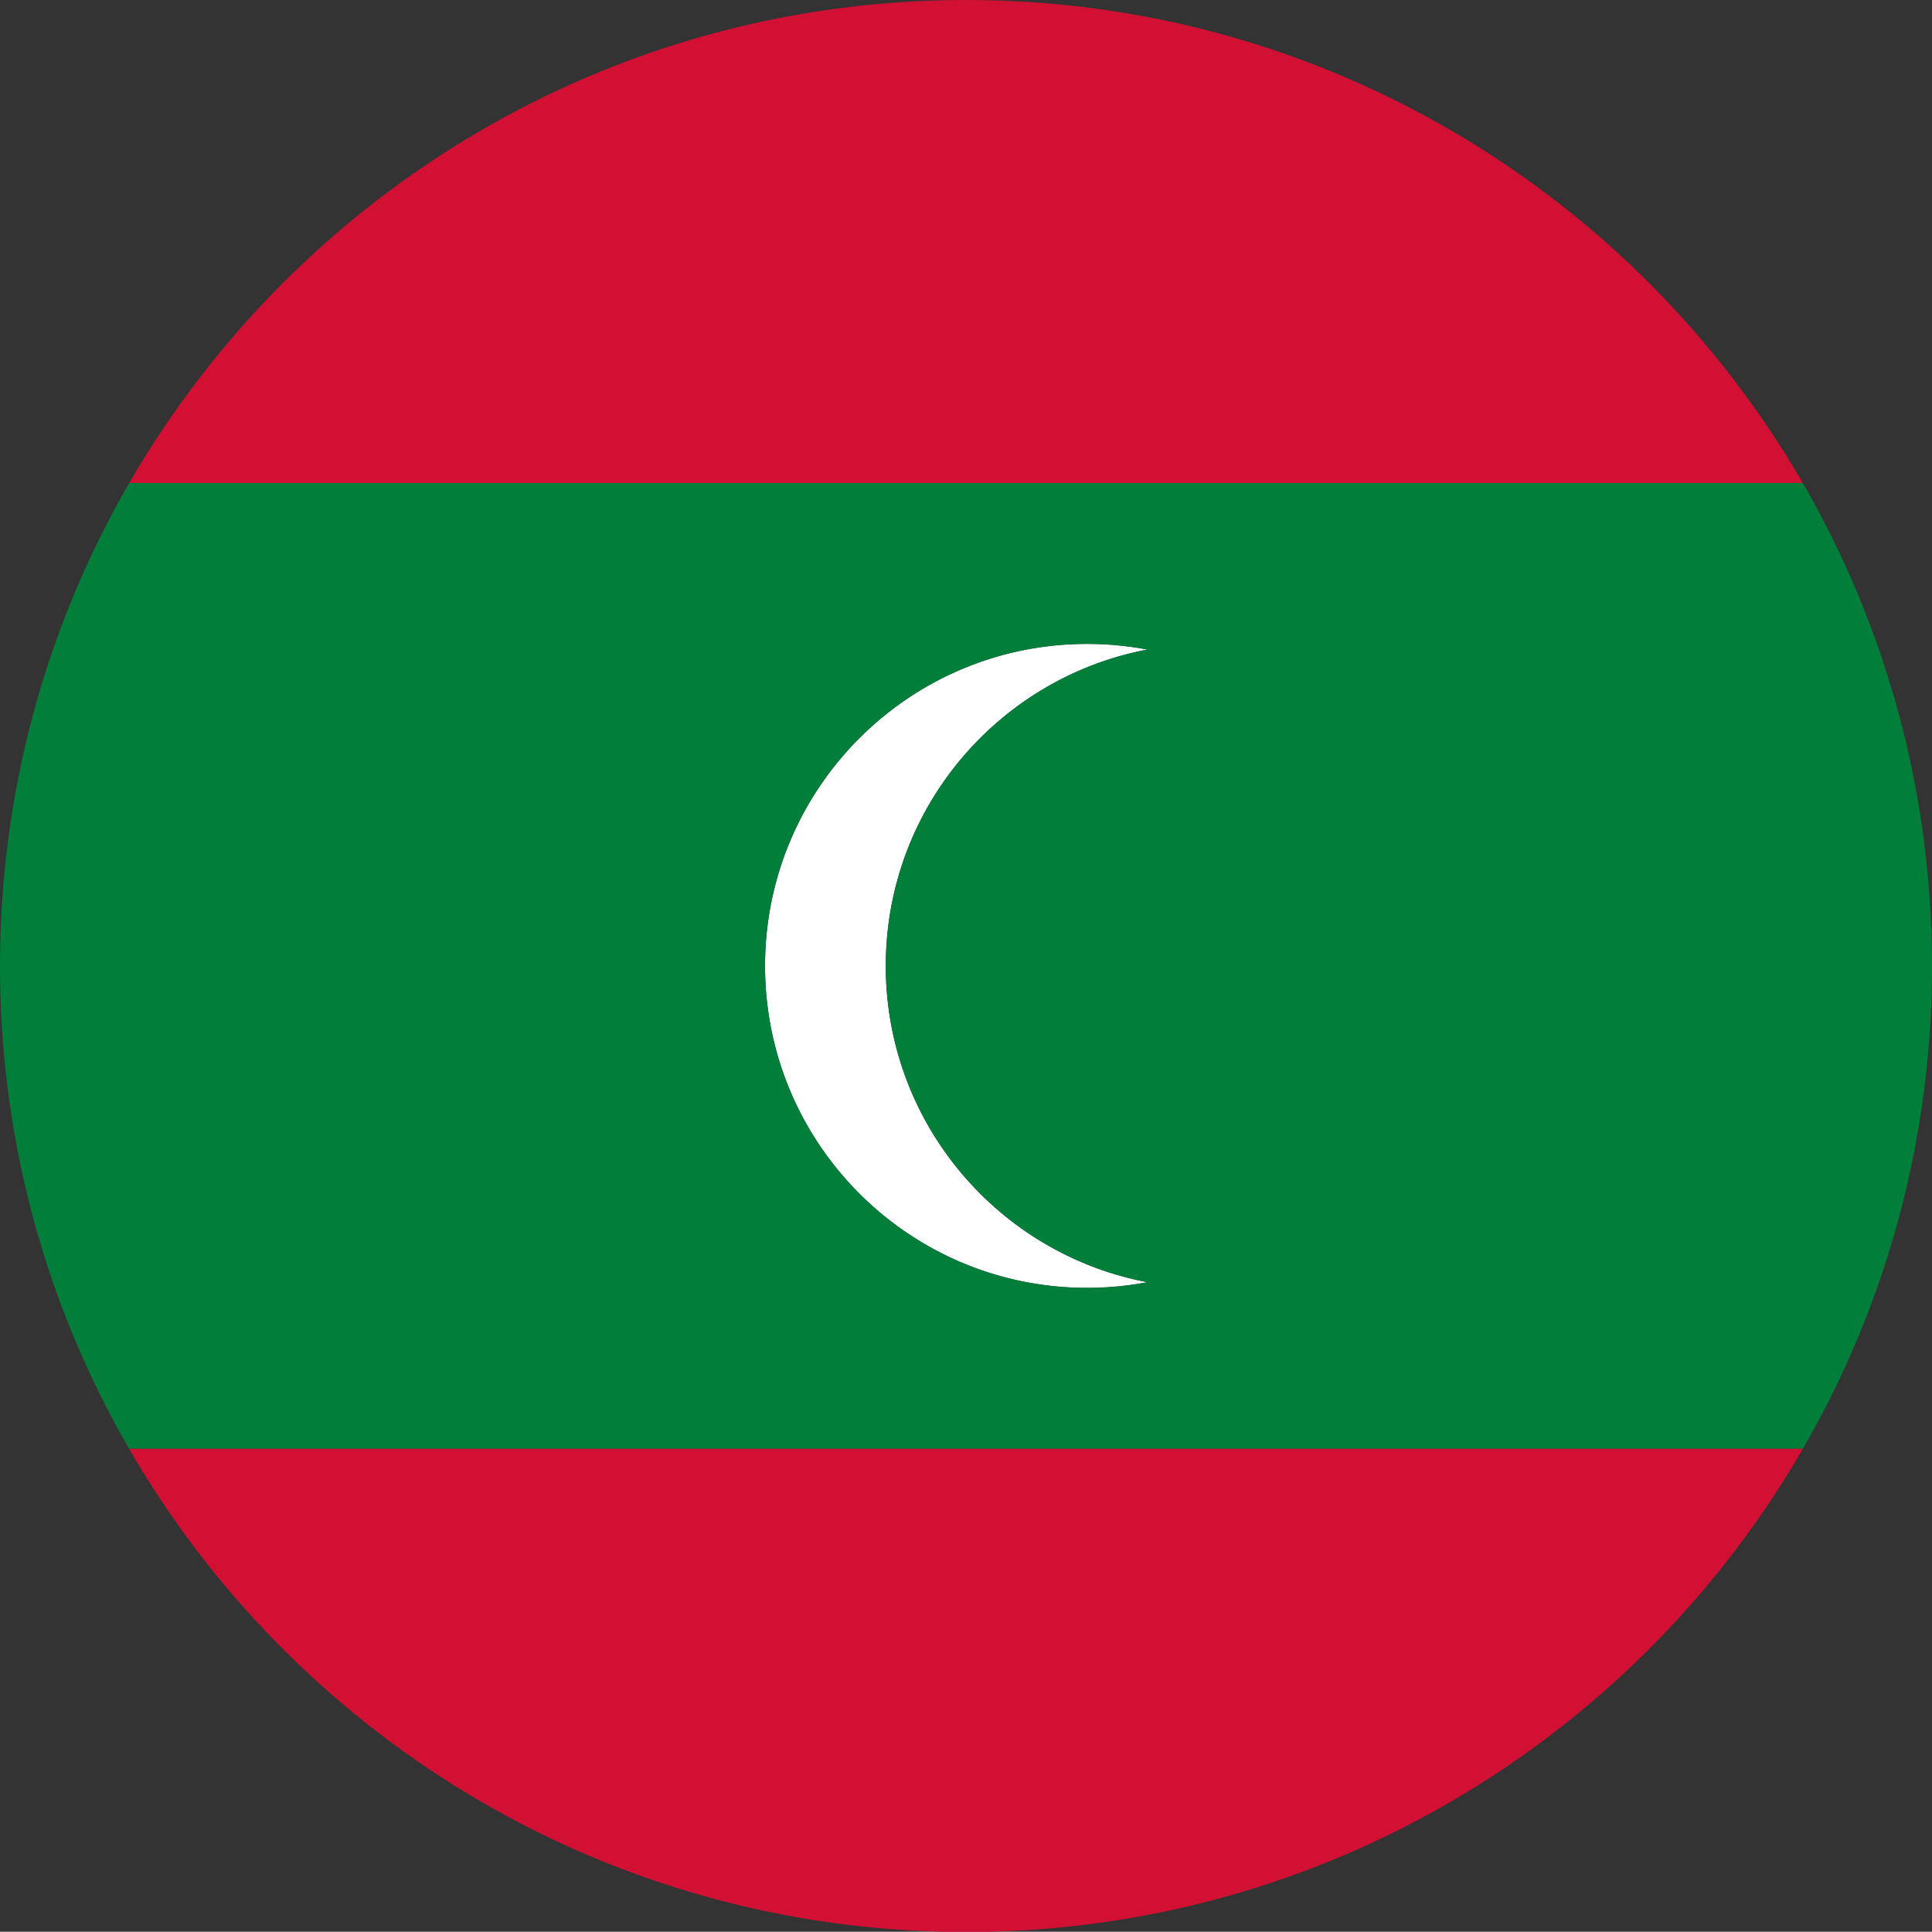
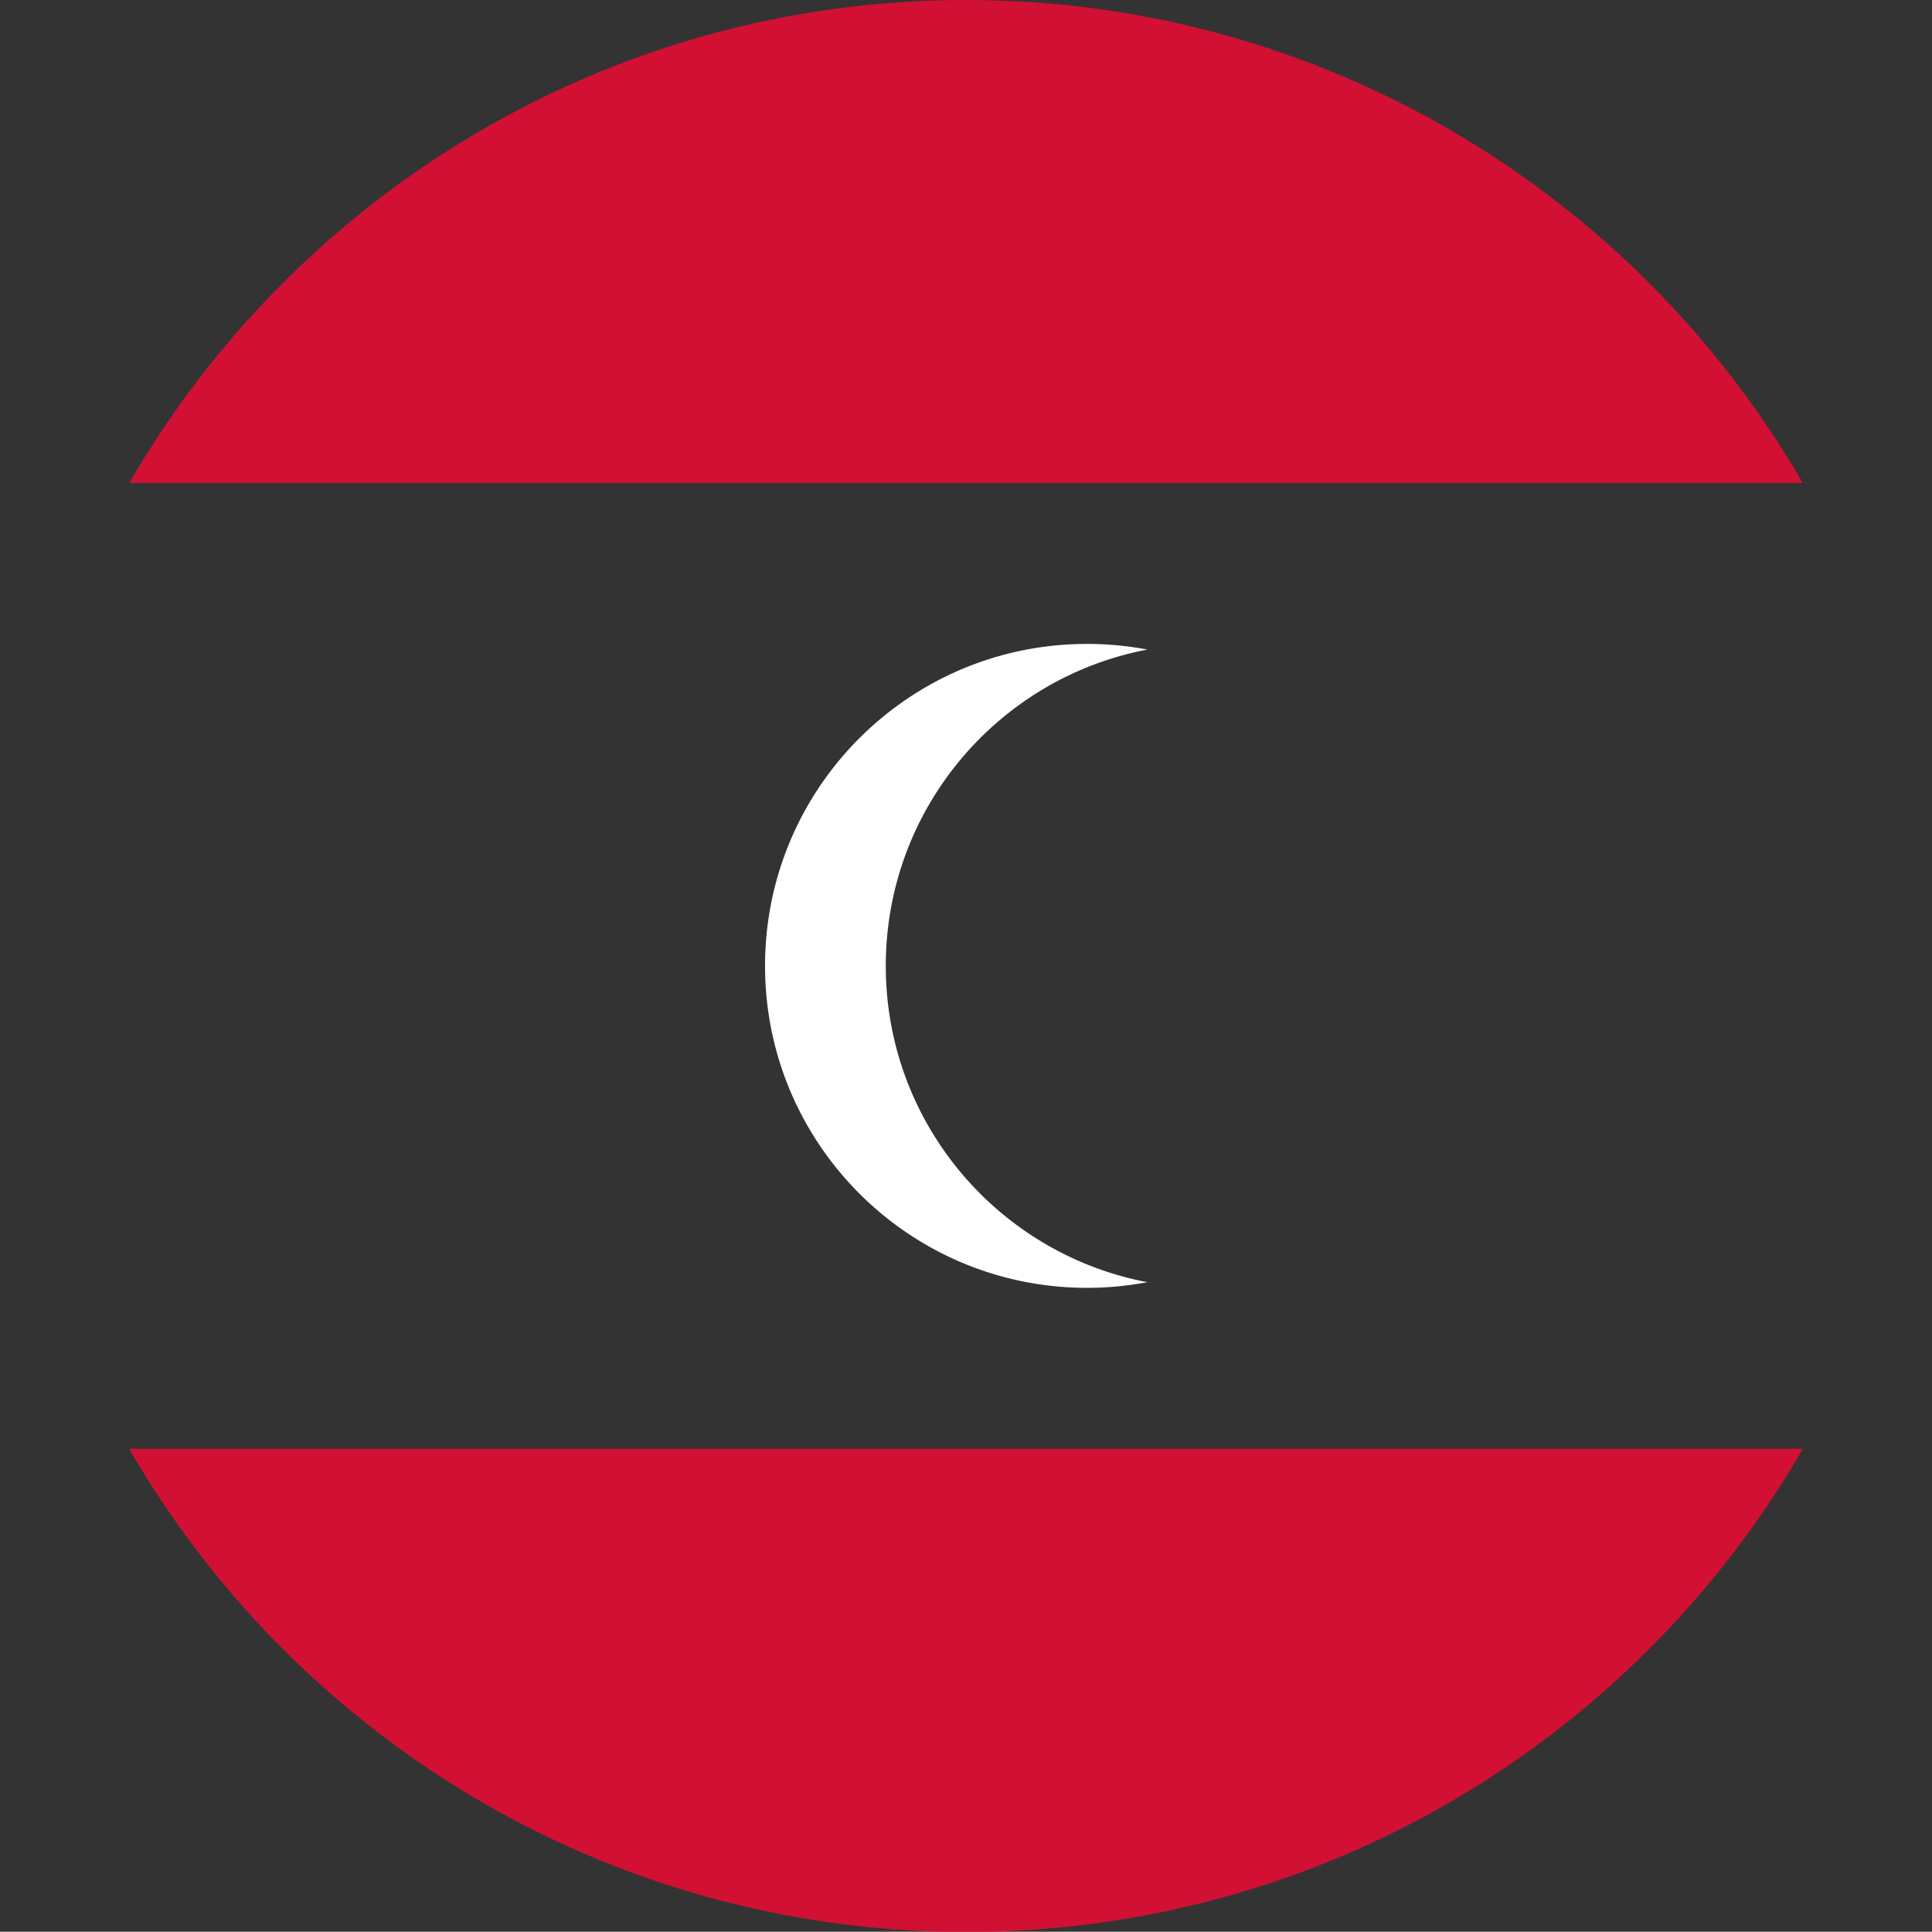
<svg xmlns="http://www.w3.org/2000/svg" viewBox="0 0 3000 2999.62">
  <rect x="0" y="0" width="3000" height="2999.62" fill="#333333" stroke="none" />
  <defs>
    <style>.cls-1{fill:#fff;}.cls-2{fill:#007e3a;}.cls-3{fill:#d21034;}</style>
  </defs>
  <g id="Layer_2" data-name="Layer 2">
    <g id="Maldives_Round_Flag" data-name="Maldives Round Flag">
      <g id="Layer_3" data-name="Layer 3">
        <path class="cls-1" d="M1375.44,1499.81c0,244.07,174.9,447.28,406.2,491.16a502.59,502.59,0,0,1-93.74,8.78c-276.1,0-499.93-223.83-499.93-499.94S1411.8,999.87,1687.9,999.87a502.59,502.59,0,0,1,93.74,8.78C1550.34,1052.53,1375.44,1255.74,1375.44,1499.81Z" />
      </g>
      <g id="Layer_2-2" data-name="Layer 2">
-         <path class="cls-2" d="M2799.26,749.9H200.74C79.83,958.88,7.9,1199.72.62,1456.76Q0,1478.3,0,1500t.62,43.24c7.27,256.88,79.12,497.59,199.9,706.47h2599C2927,2029.15,3000,1773.1,3000,1500,3000,1226.74,2926.93,970.56,2799.26,749.9ZM1781.64,1991a502.59,502.59,0,0,1-93.74,8.78c-276.1,0-499.93-223.83-499.93-499.94S1411.8,999.87,1687.9,999.87a502.59,502.59,0,0,1,93.74,8.78c-231.3,43.88-406.2,247.09-406.2,491.16S1550.34,1947.09,1781.64,1991Z" />
-       </g>
+         </g>
      <g id="Layer_1-2" data-name="Layer 1">
        <path class="cls-3" d="M2799.26,749.9H200.74C460.11,301.61,944.83,0,1500,0S2539.89,301.61,2799.26,749.9ZM1466.2,2999.62h67.6c541.16-12,1011.64-310.52,1265.68-749.91h-2599C454.56,2689.1,925,2987.65,1466.2,2999.62Z" />
      </g>
    </g>
  </g>
</svg>